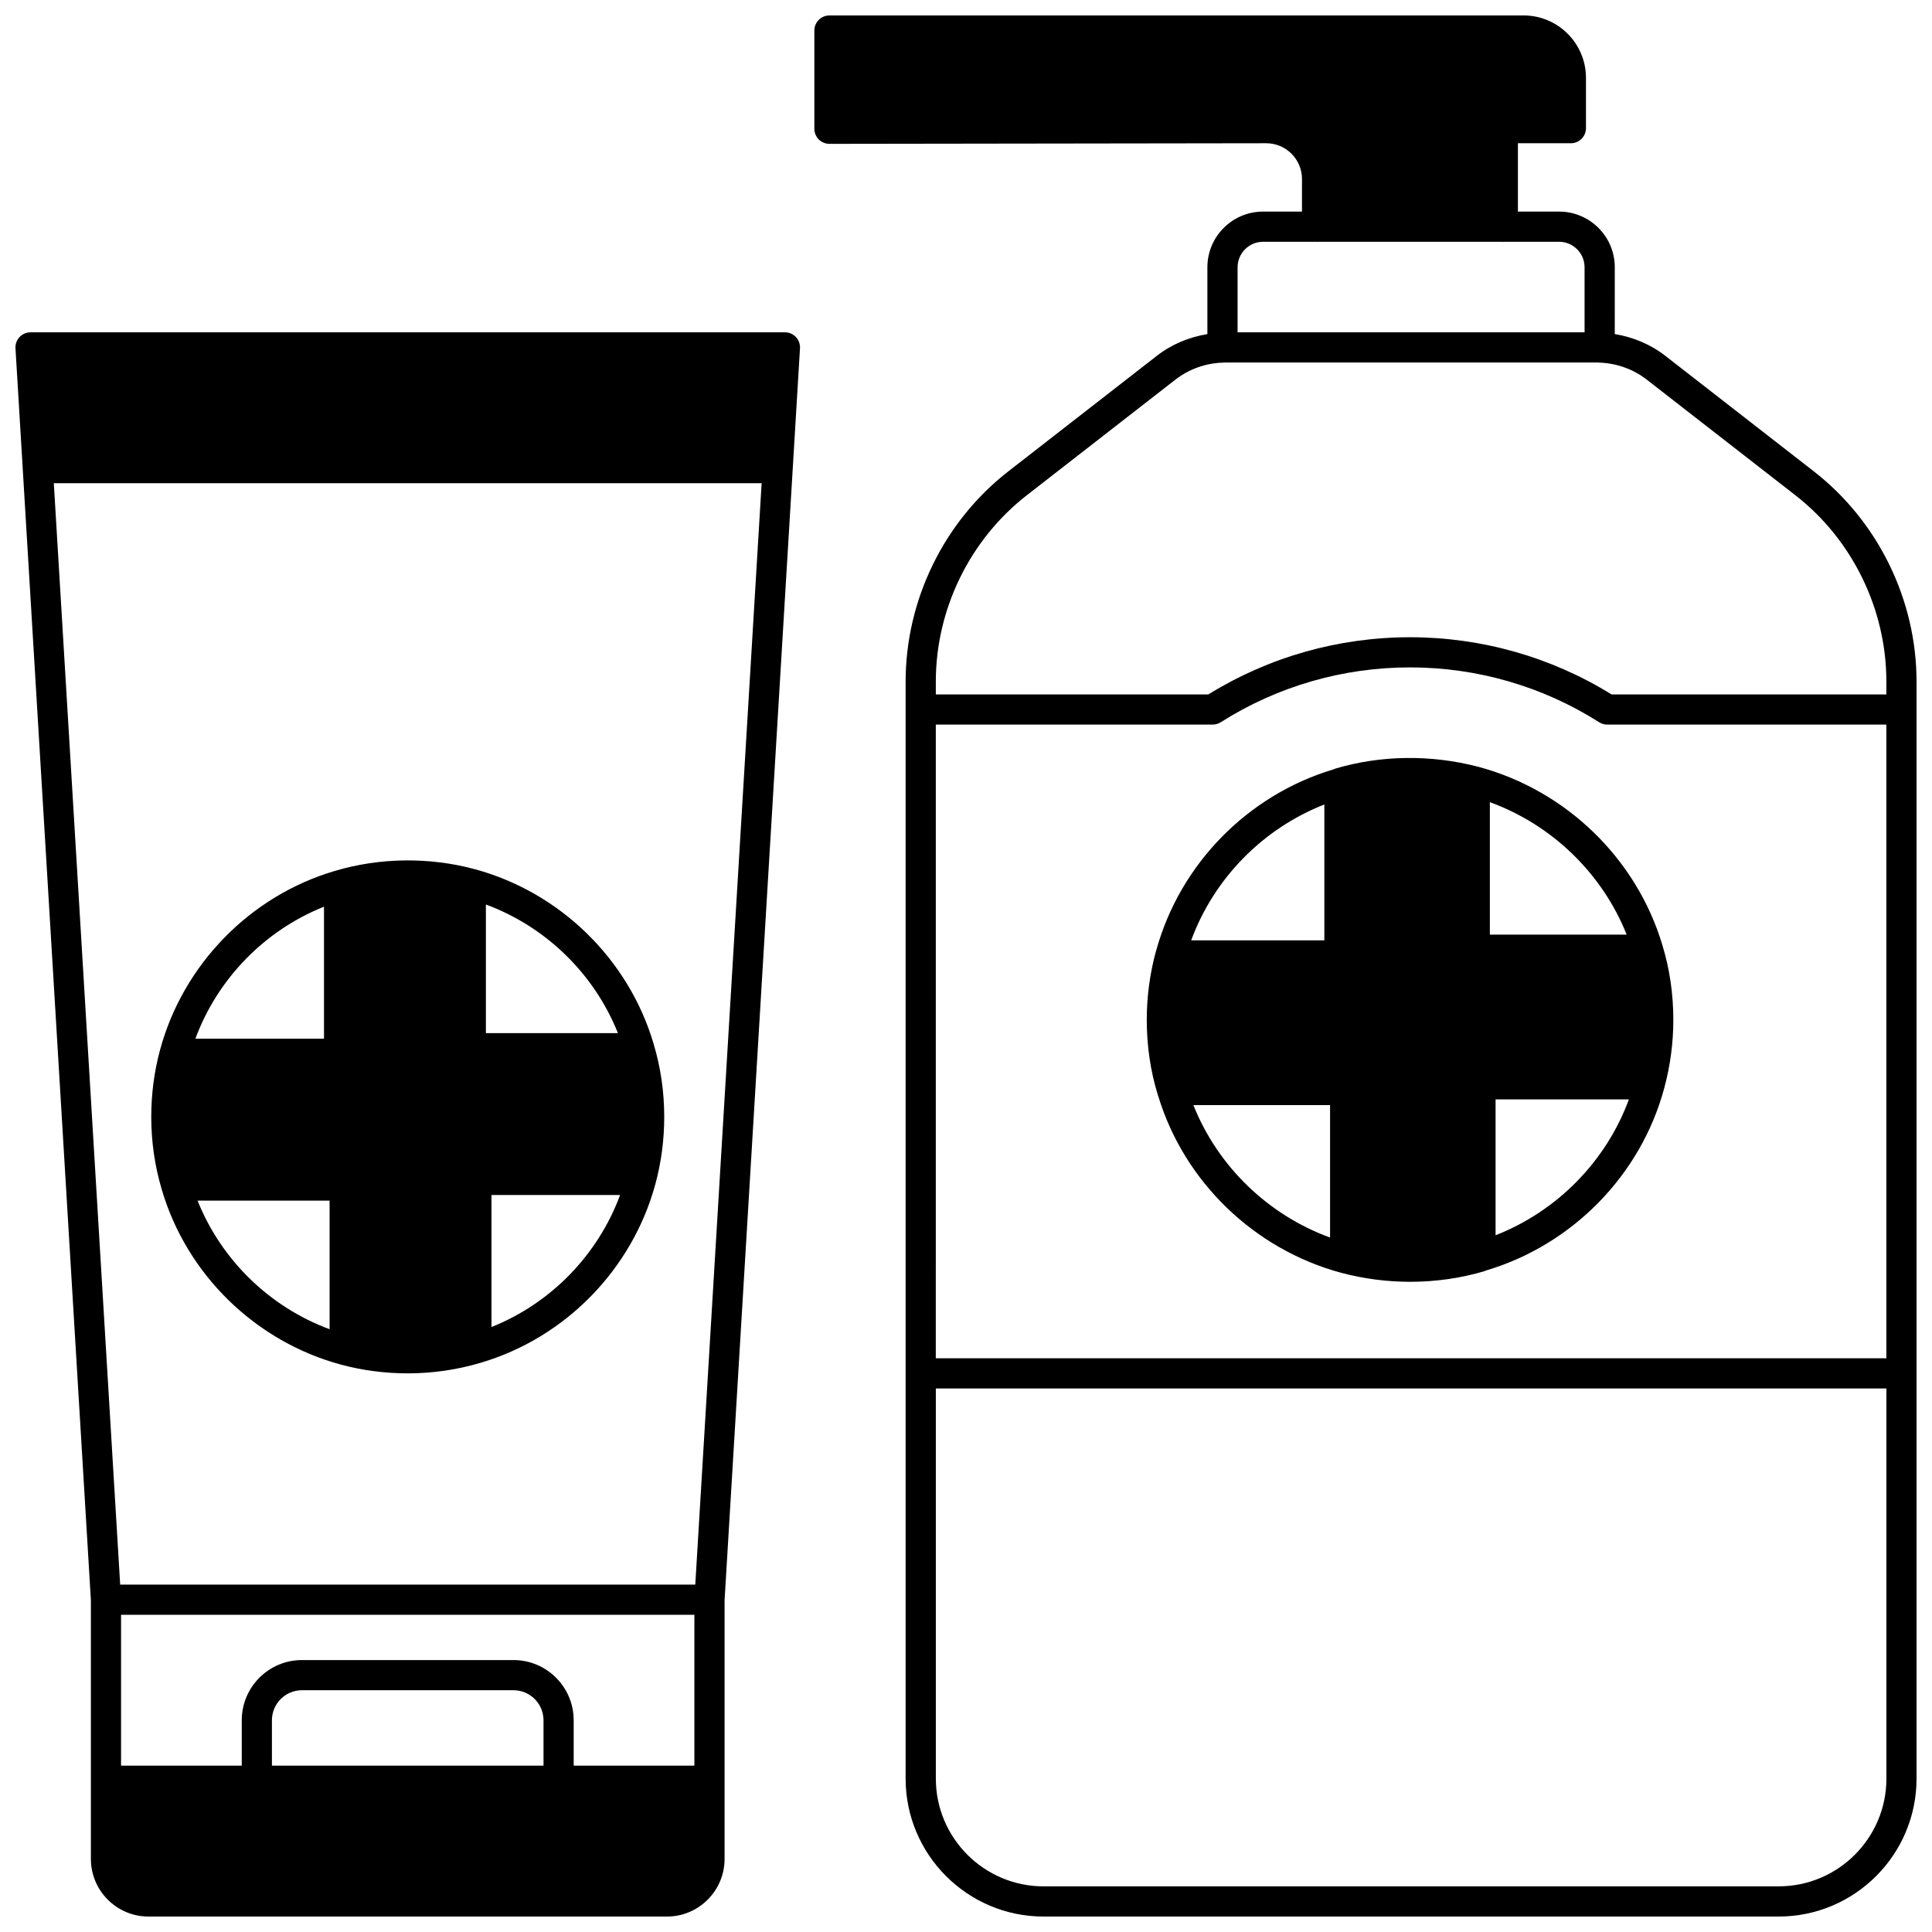
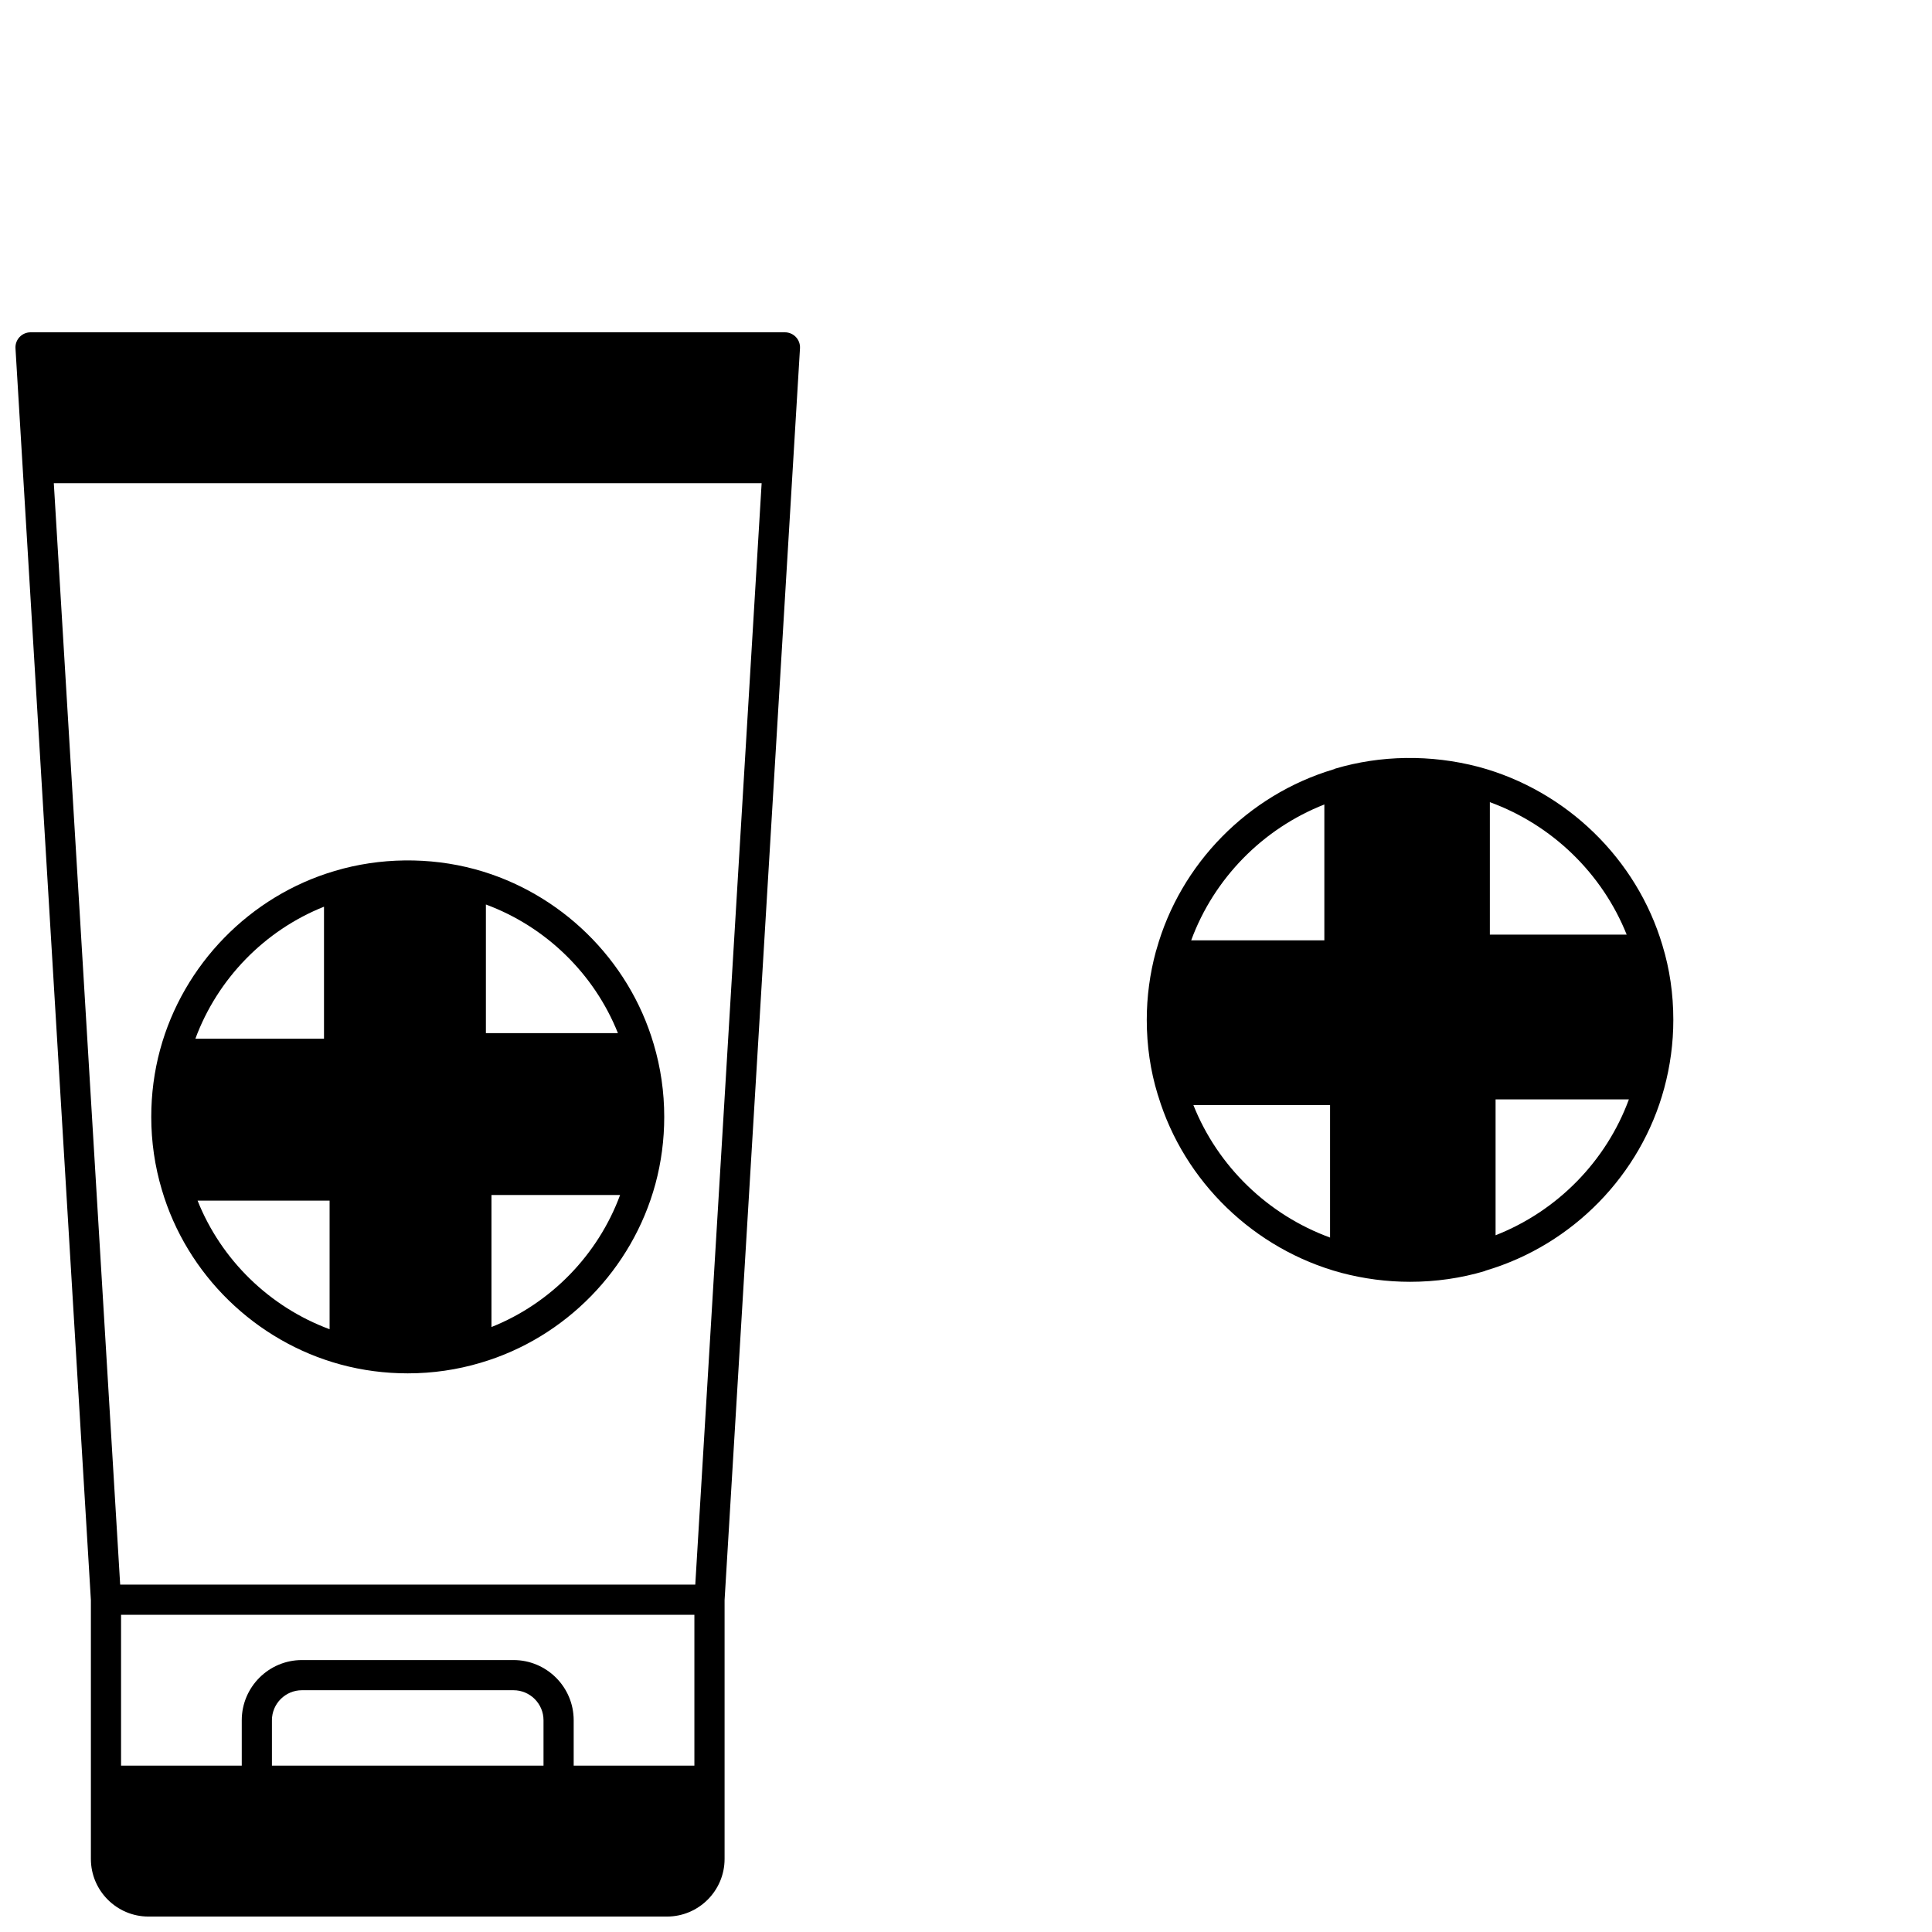
<svg xmlns="http://www.w3.org/2000/svg" width="800px" height="800px" version="1.1" viewBox="144 144 512 512">
  <defs>
    <clipPath id="b">
      <path d="m359 148.09h292.9v503.81h-292.9z" />
    </clipPath>
    <clipPath id="a">
      <path d="m148.09 232h208.91v419.9h-208.91z" />
    </clipPath>
  </defs>
  <path d="m584.57 394.54c-6.816-22.941-25.477-41.07-48.727-47.312-12.727-3.34-26.02-3.094-38.023 0.477-0.074 0.023-0.133 0.078-0.203 0.109-0.055 0.016-0.113 0.039-0.168 0.055-0.02 0.008-0.039 0.012-0.059 0.02-22.672 6.785-40.574 25.012-46.91 47.746-0.008 0.016-0.008 0.031-0.016 0.047-0.043 0.156-0.102 0.312-0.145 0.469-1.602 5.894-2.414 11.992-2.414 18.125 0 6.844 0.973 13.496 2.883 19.723 0.035 0.125 0.082 0.242 0.121 0.367 0.012 0.023 0.016 0.051 0.027 0.078 6.879 22.711 25.418 40.648 48.535 46.875 5.973 1.574 12.098 2.371 18.211 2.371 6.805 0 13.473-0.957 19.812-2.848 0.066-0.02 0.117-0.074 0.184-0.102 0.062-0.02 0.125-0.043 0.188-0.059 0.02-0.008 0.039-0.012 0.059-0.02 22.875-6.844 40.91-25.293 47.105-48.262 1.602-5.902 2.418-11.996 2.418-18.121 0.004-6.852-0.969-13.5-2.879-19.738zm-9.484-2.856h-36.258v-35.102c16.473 6 29.773 18.879 36.258 35.102zm-80.121-34.488v36.004h-35.289c6.031-16.398 18.984-29.613 35.289-36.004zm-34.703 79.668h36.219v35.102c-16.477-6.012-29.766-18.891-36.219-35.102zm80.082 34.492v-36.012h35.332c-6.027 16.398-18.996 29.613-35.332 36.012z" />
  <path d="m269.81 374.34c-11.984-3.238-25.156-3.094-37.074 0.465-22.445 6.606-40.191 24.773-46.32 47.418-1.551 5.742-2.332 11.711-2.332 17.758 0 6.59 0.945 13.094 2.805 19.32 6.602 22.445 24.77 40.191 47.414 46.32 5.738 1.551 11.707 2.332 17.754 2.332 6.59 0 13.094-0.945 19.32-2.805 22.445-6.602 40.191-24.77 46.32-47.414 1.551-5.738 2.332-11.711 2.332-17.754 0-6.586-0.941-13.086-2.805-19.32-6.602-22.445-24.77-40.191-47.414-46.32zm37.945 43.449h-34.988v-34.086c15.898 5.879 28.727 18.379 34.988 34.086zm-77.891-33.504v34.984h-34.086c5.875-15.895 18.375-28.719 34.086-34.984zm-33.504 77.887h34.988v34.086c-15.898-5.883-28.727-18.375-34.988-34.086zm77.887 33.504v-34.988h34.086c-5.879 15.898-18.375 28.727-34.086 34.988z" />
  <g clip-path="url(#b)">
-     <path d="m624.65 268.89-39.254-30.539c-3.883-3.047-8.566-5.016-13.465-5.816l0.004-17.707c0-8.137-6.617-14.754-14.754-14.754h-10.918v-18.113h14.035c2.211 0 4-1.793 4-4v-13.312c0-9.129-7.41-16.555-16.516-16.555h-183.97c-2.211 0-4 1.793-4 4v26.031c0 1.062 0.418 2.078 1.172 2.832 0.754 0.746 1.77 1.164 2.828 1.164h0.004l115.75-0.16c5.227 0 9.473 4.25 9.473 9.477l-0.004 8.637h-10.309c-8.137 0-14.758 6.617-14.758 14.754v17.707c-4.898 0.801-9.578 2.766-13.449 5.805l-39.262 30.543c-17.07 13.25-27.258 34.086-27.258 55.746v290.73c0 20.152 16.395 36.547 36.547 36.547h194.81c20.152 0 36.547-16.395 36.547-36.547v-290.73c-0.004-21.66-10.191-42.496-27.258-55.738zm-232.65 67.133h73.371c0.754 0 1.504-0.215 2.144-0.625 14.973-9.504 32.32-14.531 50.156-14.531 17.812 0 35.145 5.027 50.117 14.531 0.641 0.41 1.387 0.625 2.144 0.625h73.973v167.94h-251.91zm86.73-127.95h14.113c0.066 0.004 0.129 0.039 0.195 0.039 0.066 0 0.125-0.035 0.188-0.039h48.836c0.066 0.004 0.129 0.039 0.195 0.039 0.066 0 0.125-0.035 0.188-0.039h14.723c3.727 0 6.758 3.031 6.758 6.758l0.004 17.234h-91.957v-17.234c0-3.727 3.035-6.758 6.758-6.758zm-62.562 67.133 39.277-30.559c3.566-2.801 8.059-4.414 12.645-4.547 0.145-0.004 0.617-0.016 0.758-0.035h98.535c0.145 0.02 0.289 0.031 0.434 0.035 4.586 0.137 9.082 1.75 12.656 4.559l39.27 30.551c15.129 11.738 24.164 30.215 24.164 49.422l-0.004 3.398h-72.824c-16.031-9.918-34.469-15.152-53.406-15.152-18.965 0-37.418 5.238-53.449 15.152h-72.223v-3.398c0-19.207 9.035-37.684 24.168-49.426zm199.19 368.7h-194.8c-15.742 0-28.551-12.809-28.551-28.551v-103.4h251.91v103.4c0 15.738-12.809 28.547-28.551 28.547z" />
-   </g>
+     </g>
  <g clip-path="url(#a)">
    <path d="m354.92 233.32c-0.75-0.797-1.805-1.254-2.906-1.254h-199.92c-1.098 0-2.156 0.457-2.91 1.254-0.754 0.805-1.148 1.879-1.082 2.984l19.984 331.75v68.582c0 8.422 6.852 15.273 15.273 15.273h137.39c8.422 0 15.273-6.852 15.273-15.273v-68.582l19.984-331.75c0.066-1.102-0.324-2.18-1.086-2.984zm-66.883 378.6h-71.973v-12.035c0-4.391 3.57-7.957 7.957-7.957h56.059c4.391 0 7.957 3.57 7.957 7.957zm-7.957-27.988h-56.059c-8.797 0-15.953 7.156-15.953 15.953v12.035h-31.988v-39.984h151.94v39.984h-31.988v-12.035c0.004-8.797-7.156-15.953-15.953-15.953zm48.176-19.992h-152.41l-17.586-291.89h187.58z" />
  </g>
</svg>